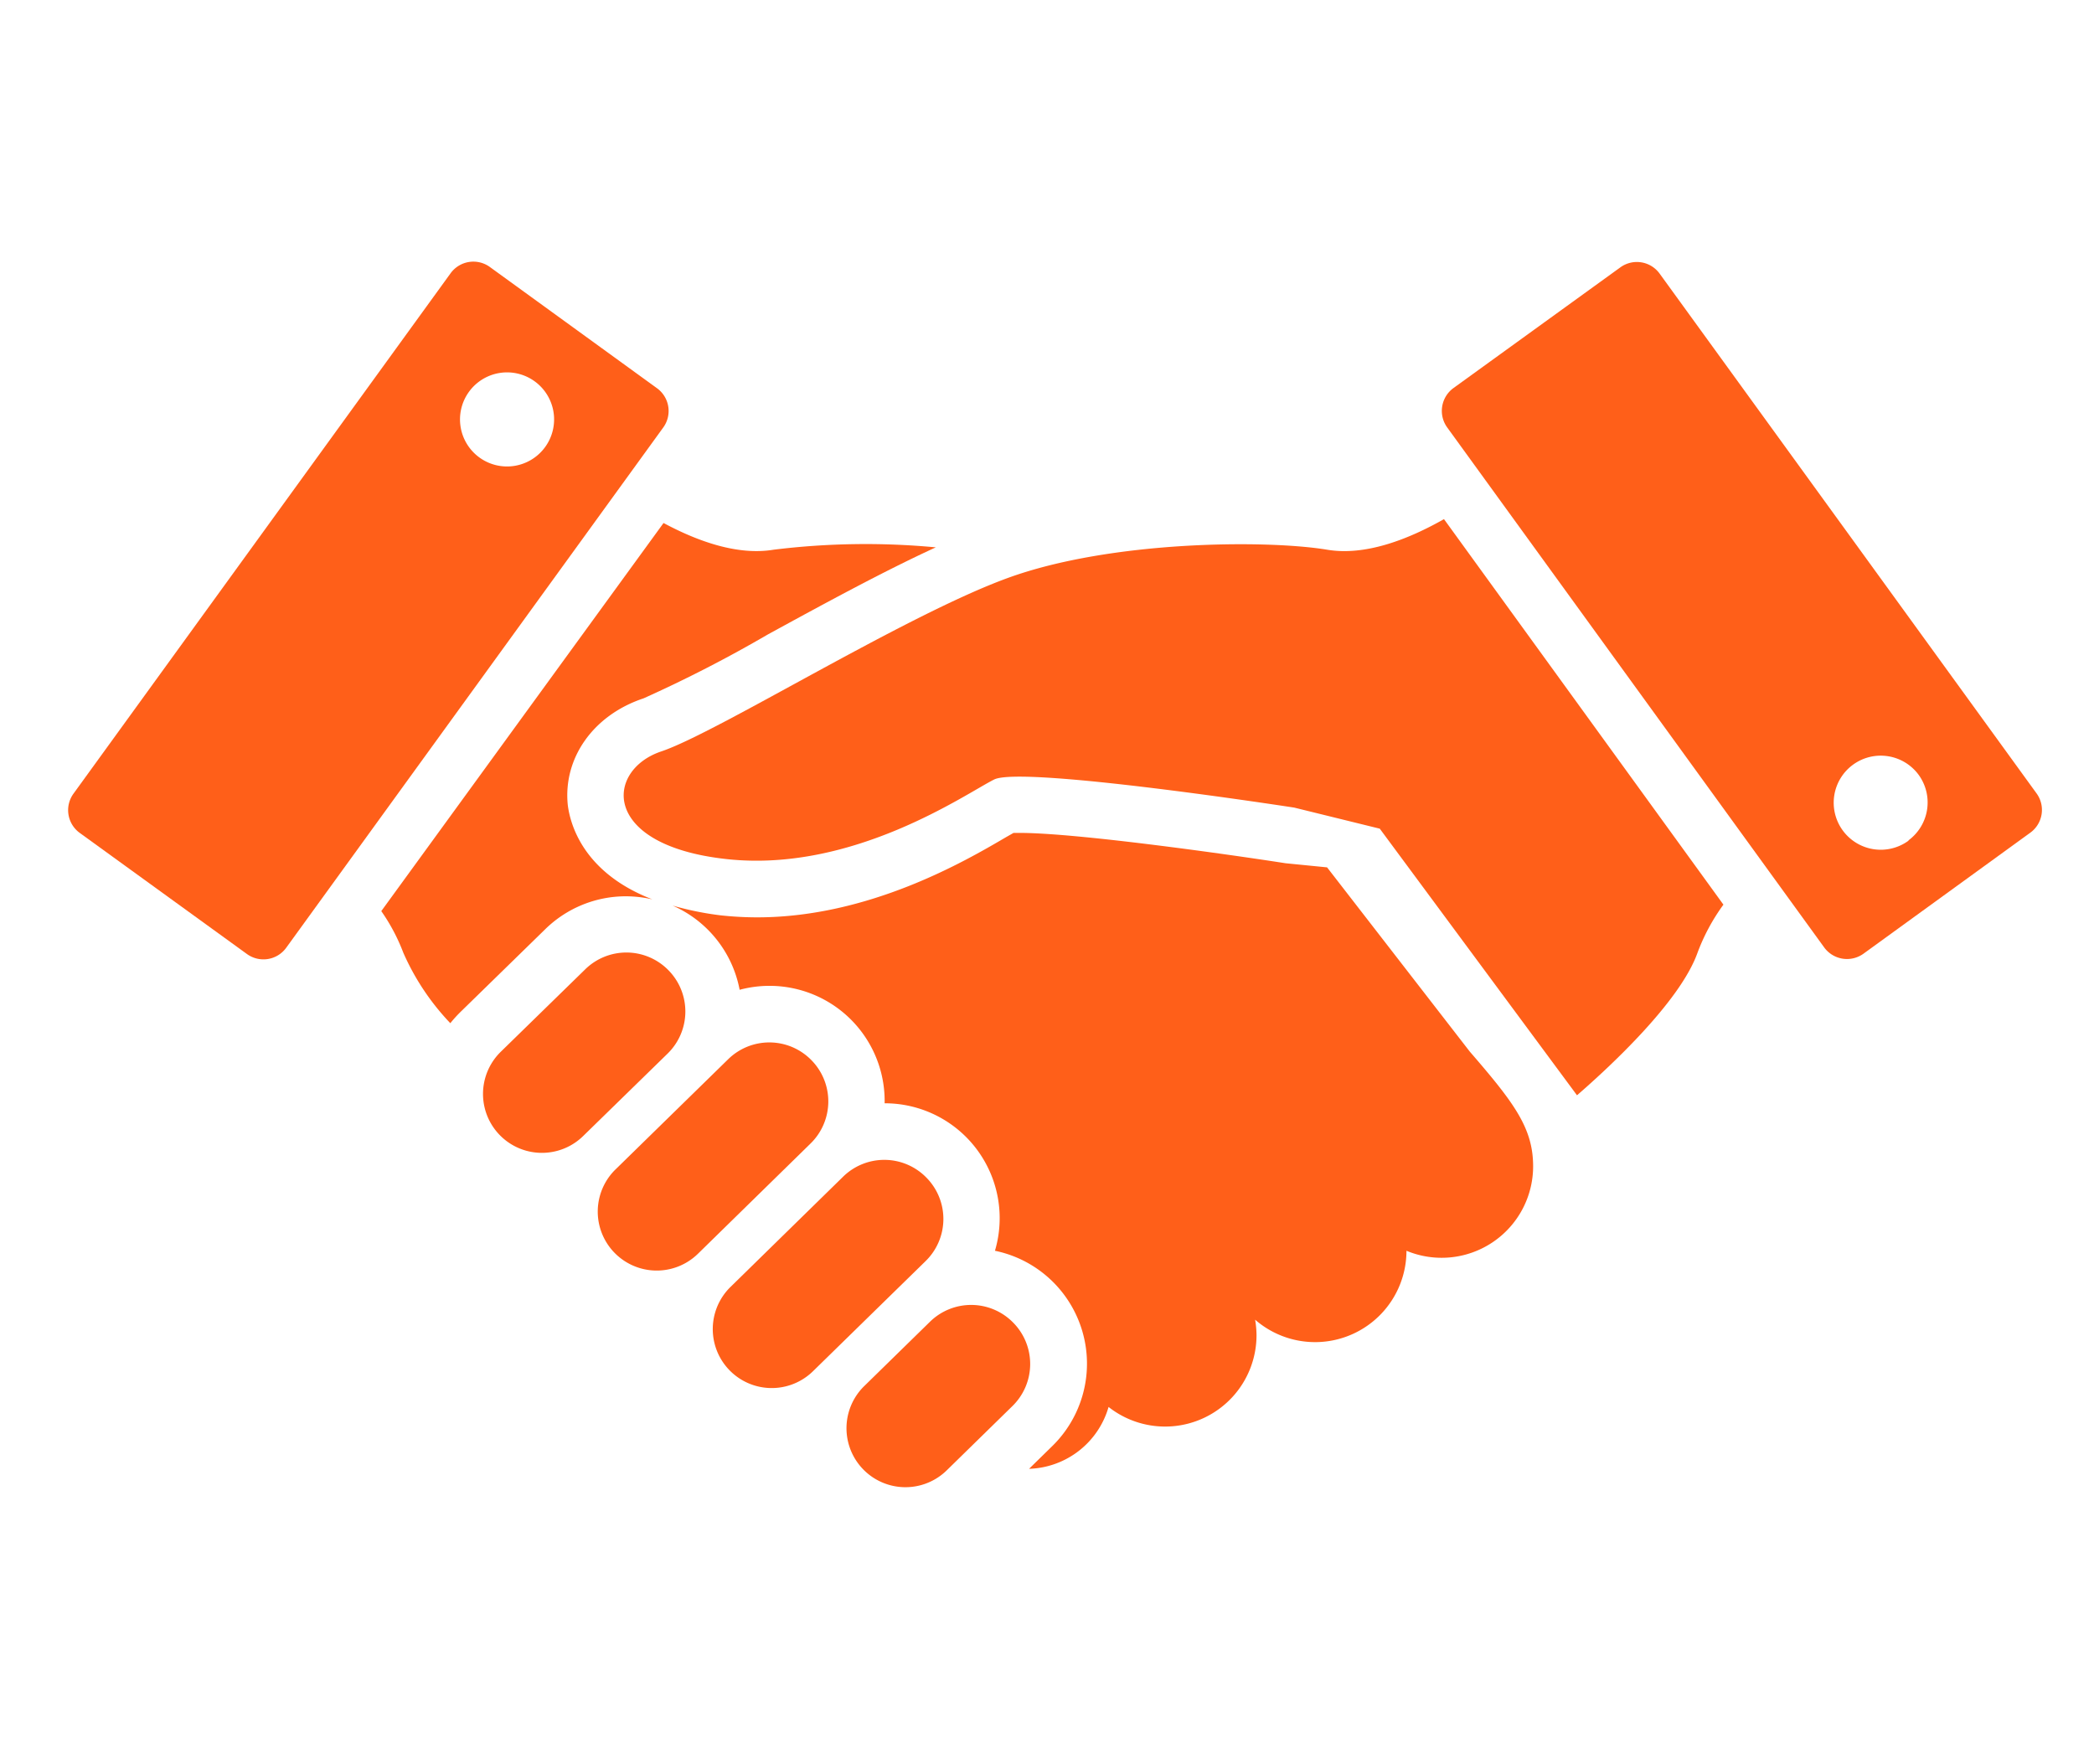
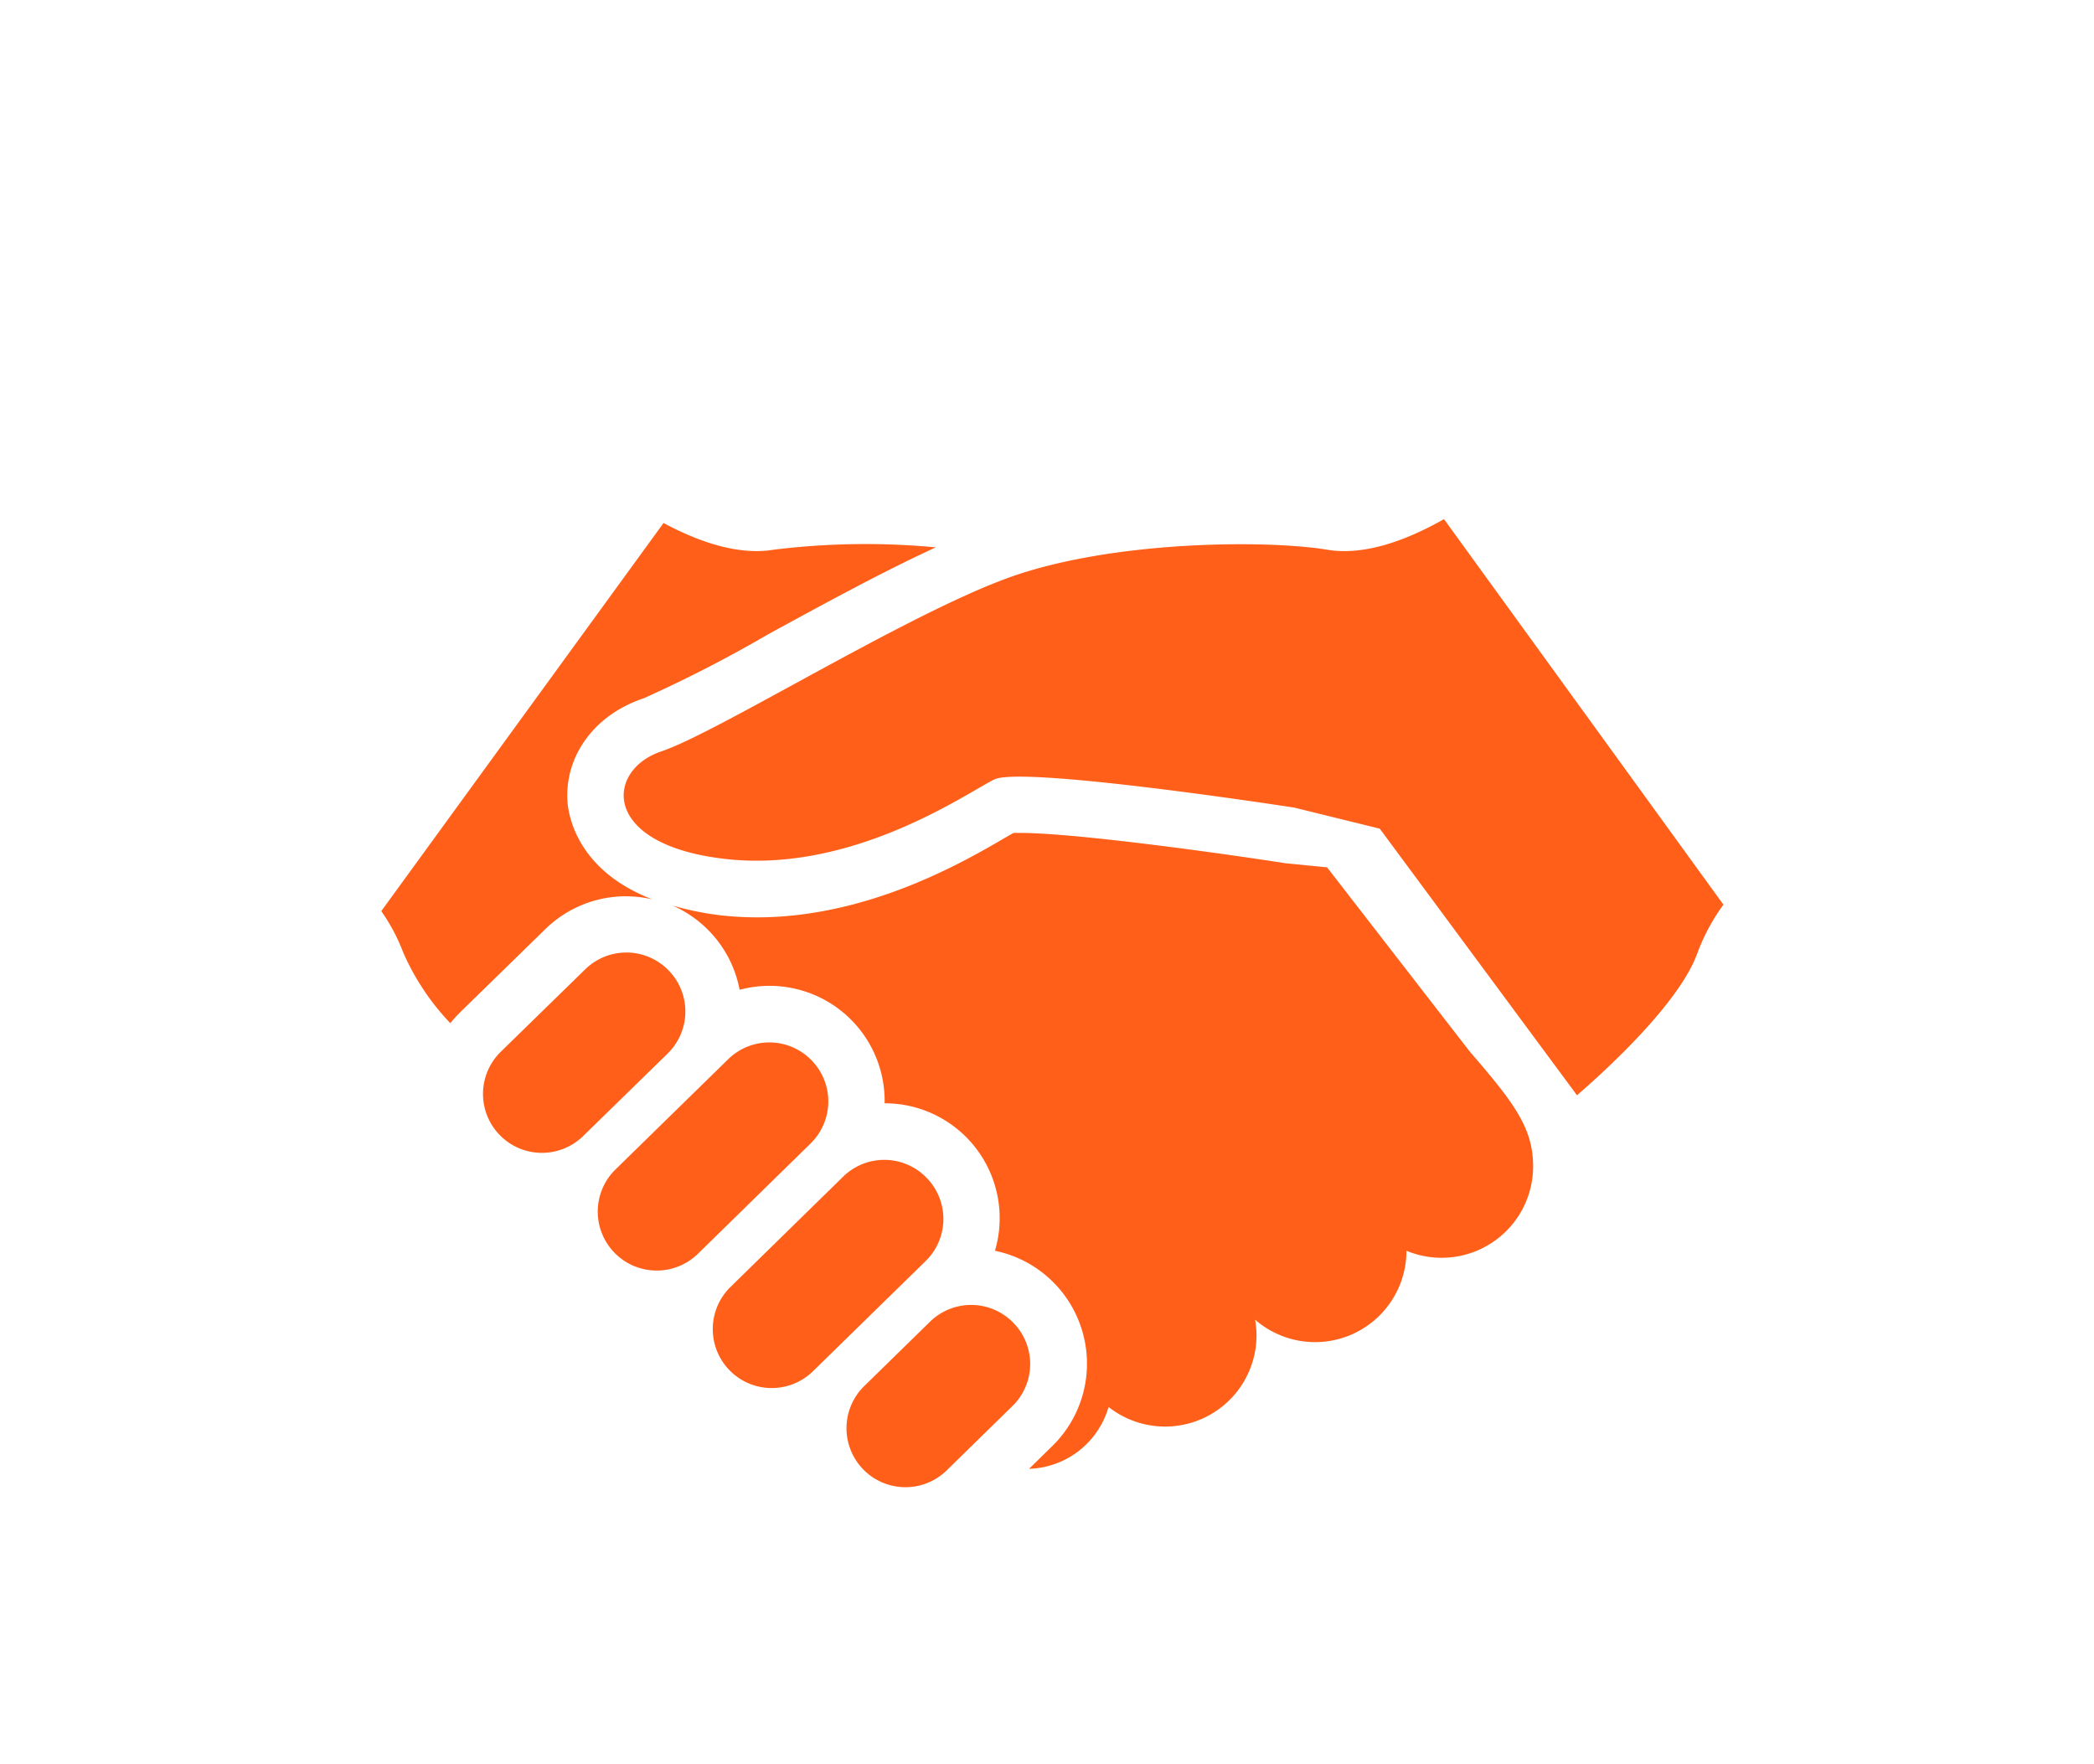
<svg xmlns="http://www.w3.org/2000/svg" id="レイヤー_1" data-name="レイヤー 1" viewBox="0 0 178.05 150">
  <defs>
    <style>.cls-1{fill:#ff5f19;}</style>
  </defs>
  <title>アートボード 31 のコピー 2</title>
  <path class="cls-1" d="M112.84,46.74c-5.13-.85-18.34-.79-27.11,2.39S61,62.29,56.23,63.89s-5.18,8,5.58,9.16,20.33-5.58,22.72-6.77,25.52,2.39,25.52,2.39l7.27,1.79,16.77,22.67c2.94-2.55,8.77-8,10.24-12.1a17,17,0,0,1,2.21-4.11L122.78,44.14C119.75,45.86,116.09,47.29,112.84,46.74Z" />
  <path class="cls-1" d="M112.84,73.75l-3.53-.35c-4.62-.72-17.7-2.58-22.61-2.58h-.52l-.65.37C82.05,73.23,73.89,78,64.38,78a29,29,0,0,1-3.1-.17A26.19,26.19,0,0,1,57.19,77a9.81,9.81,0,0,1,5.7,7.16,9.79,9.79,0,0,1,12.33,9.57v.08a9.77,9.77,0,0,1,9.38,12.54A9.8,9.8,0,0,1,89.43,123l-1.93,1.89h0a7.27,7.27,0,0,0,6.76-5.26,7.77,7.77,0,0,0,12.58-6.1,8.1,8.1,0,0,0-.12-1.32,7.77,7.77,0,0,0,12.87-5.86,7.78,7.78,0,0,0,10.77-7.17c0-3.26-1.6-5.39-5.39-9.77Z" />
  <path class="cls-1" d="M56.85,82.51a5,5,0,0,0-7.1-.08l-7.17,7a5,5,0,1,0,7,7.17l7.17-7A5,5,0,0,0,56.85,82.51Z" />
  <path class="cls-1" d="M69,90.15a5,5,0,0,0-7.1-.07l-9.56,9.35a5,5,0,1,0,7,7.18l9.56-9.36A5,5,0,0,0,69,90.15Z" />
  <path class="cls-1" d="M78.78,100.14a5,5,0,0,0-7.1-.08l-9.56,9.36a5,5,0,1,0,7,7.18l9.57-9.36A5,5,0,0,0,78.78,100.14Z" />
  <path class="cls-1" d="M86.16,112.47a5,5,0,0,0-7.09-.08l-5.58,5.46a5,5,0,0,0,7,7.18l5.58-5.46A5,5,0,0,0,86.16,112.47Z" />
-   <path class="cls-1" d="M173.18,67.48,141.12,23.27a2.39,2.39,0,0,0-3.34-.54L123.58,33a2.4,2.4,0,0,0-.53,3.34l32.06,44.22a2.4,2.4,0,0,0,3.34.53l14.2-10.3A2.39,2.39,0,0,0,173.18,67.48Zm-10.9,4a4,4,0,1,1,.88-5.57A4,4,0,0,1,162.28,71.45Z" />
  <path class="cls-1" d="M53.26,76.21a10.19,10.19,0,0,1,2.21.26c-6-2.31-7-6.54-7.19-8-.42-4,2.16-7.67,6.44-9.09A112.84,112.84,0,0,0,65.3,53.94c4.67-2.55,9.8-5.35,14.27-7.4a64,64,0,0,0-13.79.2c-3.05.51-6.45-.71-9.36-2.27l-24,33A16.12,16.12,0,0,1,34.29,81a20.75,20.75,0,0,0,4,6,11.1,11.1,0,0,1,.91-1l7.17-7A9.79,9.79,0,0,1,53.26,76.21Z" />
-   <path class="cls-1" d="M55.85,33l-14.2-10.3a2.39,2.39,0,0,0-3.34.54L6.25,67.48a2.39,2.39,0,0,0,.53,3.34L21,81.12a2.39,2.39,0,0,0,3.34-.54L56.38,36.37A2.39,2.39,0,0,0,55.85,33ZM46.36,38a4,4,0,1,1-.89-5.57A4,4,0,0,1,46.36,38Z" />
</svg>